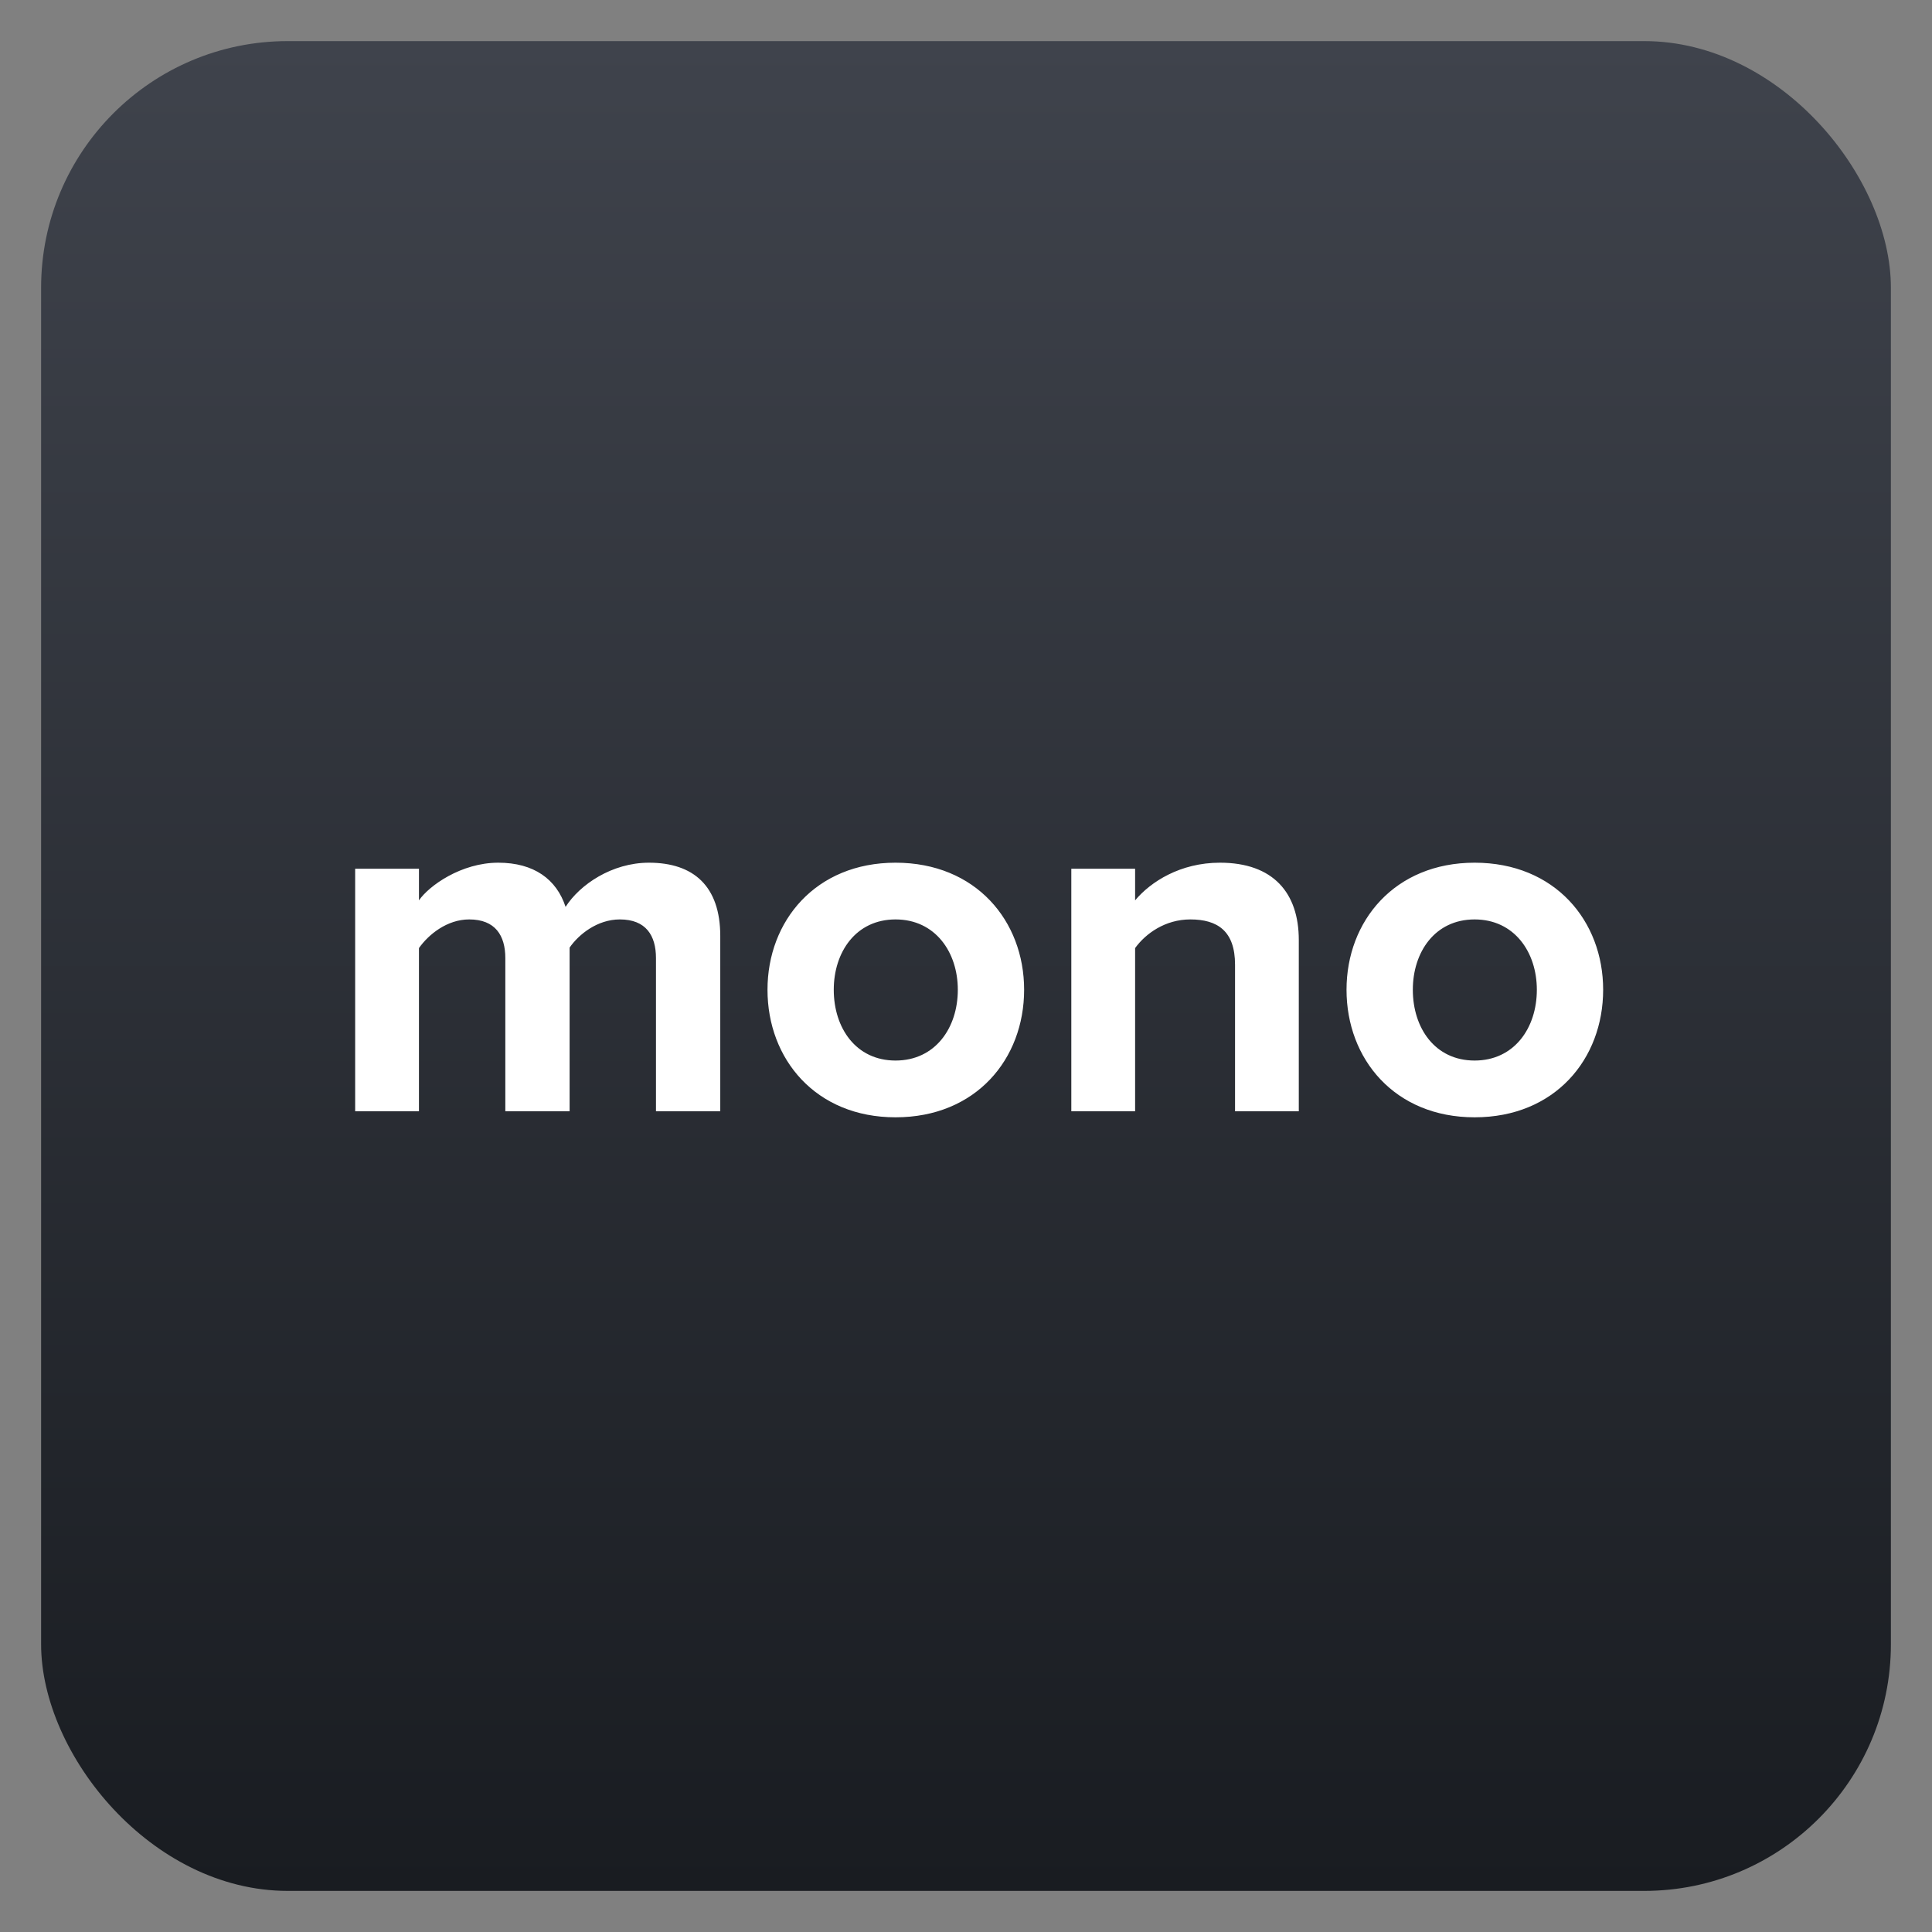
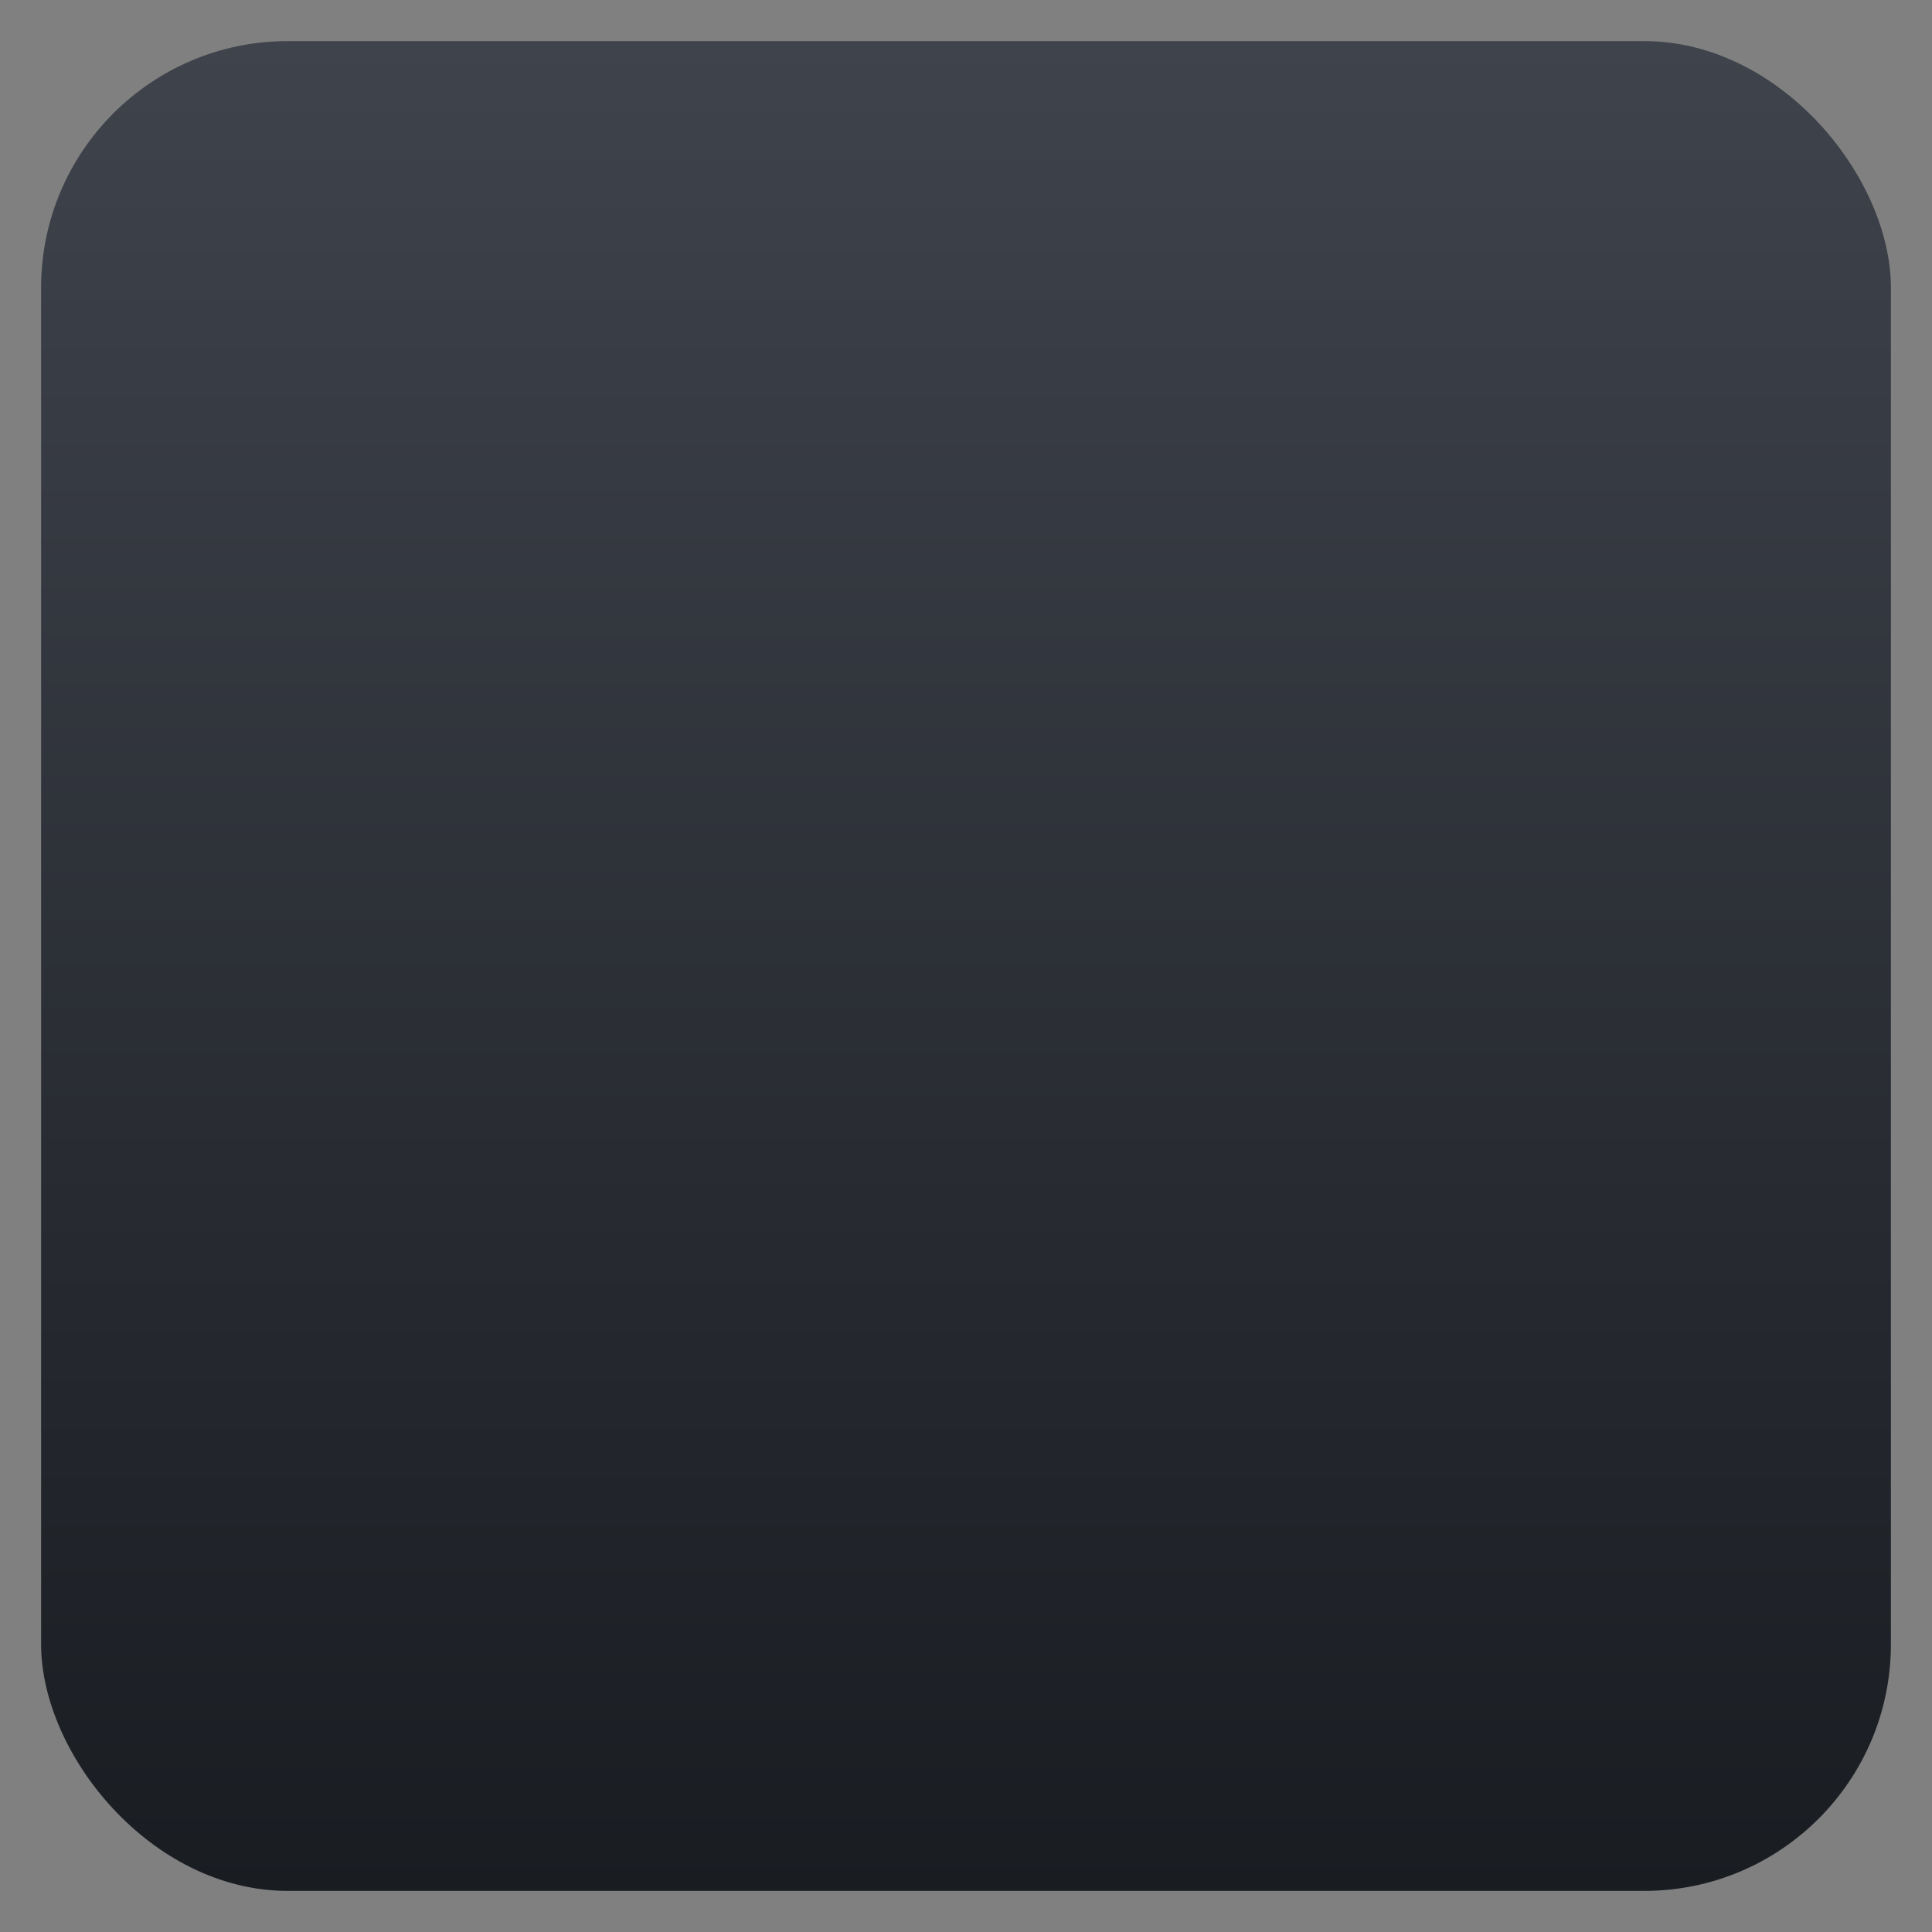
<svg xmlns="http://www.w3.org/2000/svg" width="47" height="47" viewBox="0 0 47 47" fill="none">
  <rect x="0" y="0" width="47" height="47" fill="#808080" stroke="none" />
  <rect x="1" y="1" width="45" height="45" rx="6" fill="url(#paint0_linear)" />
-   <path fill-rule="evenodd" clip-rule="evenodd" d="M17.522 27.035V22.771C17.522 21.561 16.875 20.987 15.787 20.987C14.883 20.987 14.101 21.524 13.759 22.062C13.539 21.39 12.989 20.987 12.122 20.987C11.218 20.987 10.436 21.549 10.192 21.903V21.134H8.64V27.035H10.192V23.064C10.424 22.734 10.876 22.367 11.414 22.367C12.049 22.367 12.293 22.758 12.293 23.308V27.035H13.857V23.052C14.077 22.734 14.529 22.367 15.079 22.367C15.714 22.367 15.958 22.758 15.958 23.308V27.035H17.522ZM21.786 27.181C19.843 27.181 18.671 25.764 18.671 24.078C18.671 22.404 19.843 20.987 21.786 20.987C23.741 20.987 24.914 22.404 24.914 24.078C24.914 25.764 23.741 27.181 21.786 27.181ZM21.786 25.8C22.751 25.8 23.301 25.006 23.301 24.078C23.301 23.162 22.751 22.367 21.786 22.367C20.821 22.367 20.283 23.162 20.283 24.078C20.283 25.006 20.821 25.8 21.786 25.8ZM31.596 27.035V22.868C31.596 21.72 30.973 20.987 29.678 20.987C28.713 20.987 27.992 21.451 27.614 21.903V21.134H26.062V27.035H27.614V23.064C27.87 22.71 28.347 22.367 28.957 22.367C29.617 22.367 30.045 22.648 30.045 23.467V27.035H31.596ZM35.873 27.181C33.93 27.181 32.757 25.764 32.757 24.078C32.757 22.404 33.93 20.987 35.873 20.987C37.827 20.987 39 22.404 39 24.078C39 25.764 37.827 27.181 35.873 27.181ZM35.873 25.8C36.838 25.8 37.387 25.006 37.387 24.078C37.387 23.162 36.838 22.367 35.873 22.367C34.907 22.367 34.37 23.162 34.37 24.078C34.37 25.006 34.907 25.8 35.873 25.8Z" fill="white" />
  <defs>
    <linearGradient id="paint0_linear" x1="23.5" y1="1" x2="23.5" y2="46" gradientUnits="userSpaceOnUse">
      <stop stop-color="#3F434C" />
      <stop offset="1" stop-color="#191C21" />
    </linearGradient>
  </defs>
</svg>